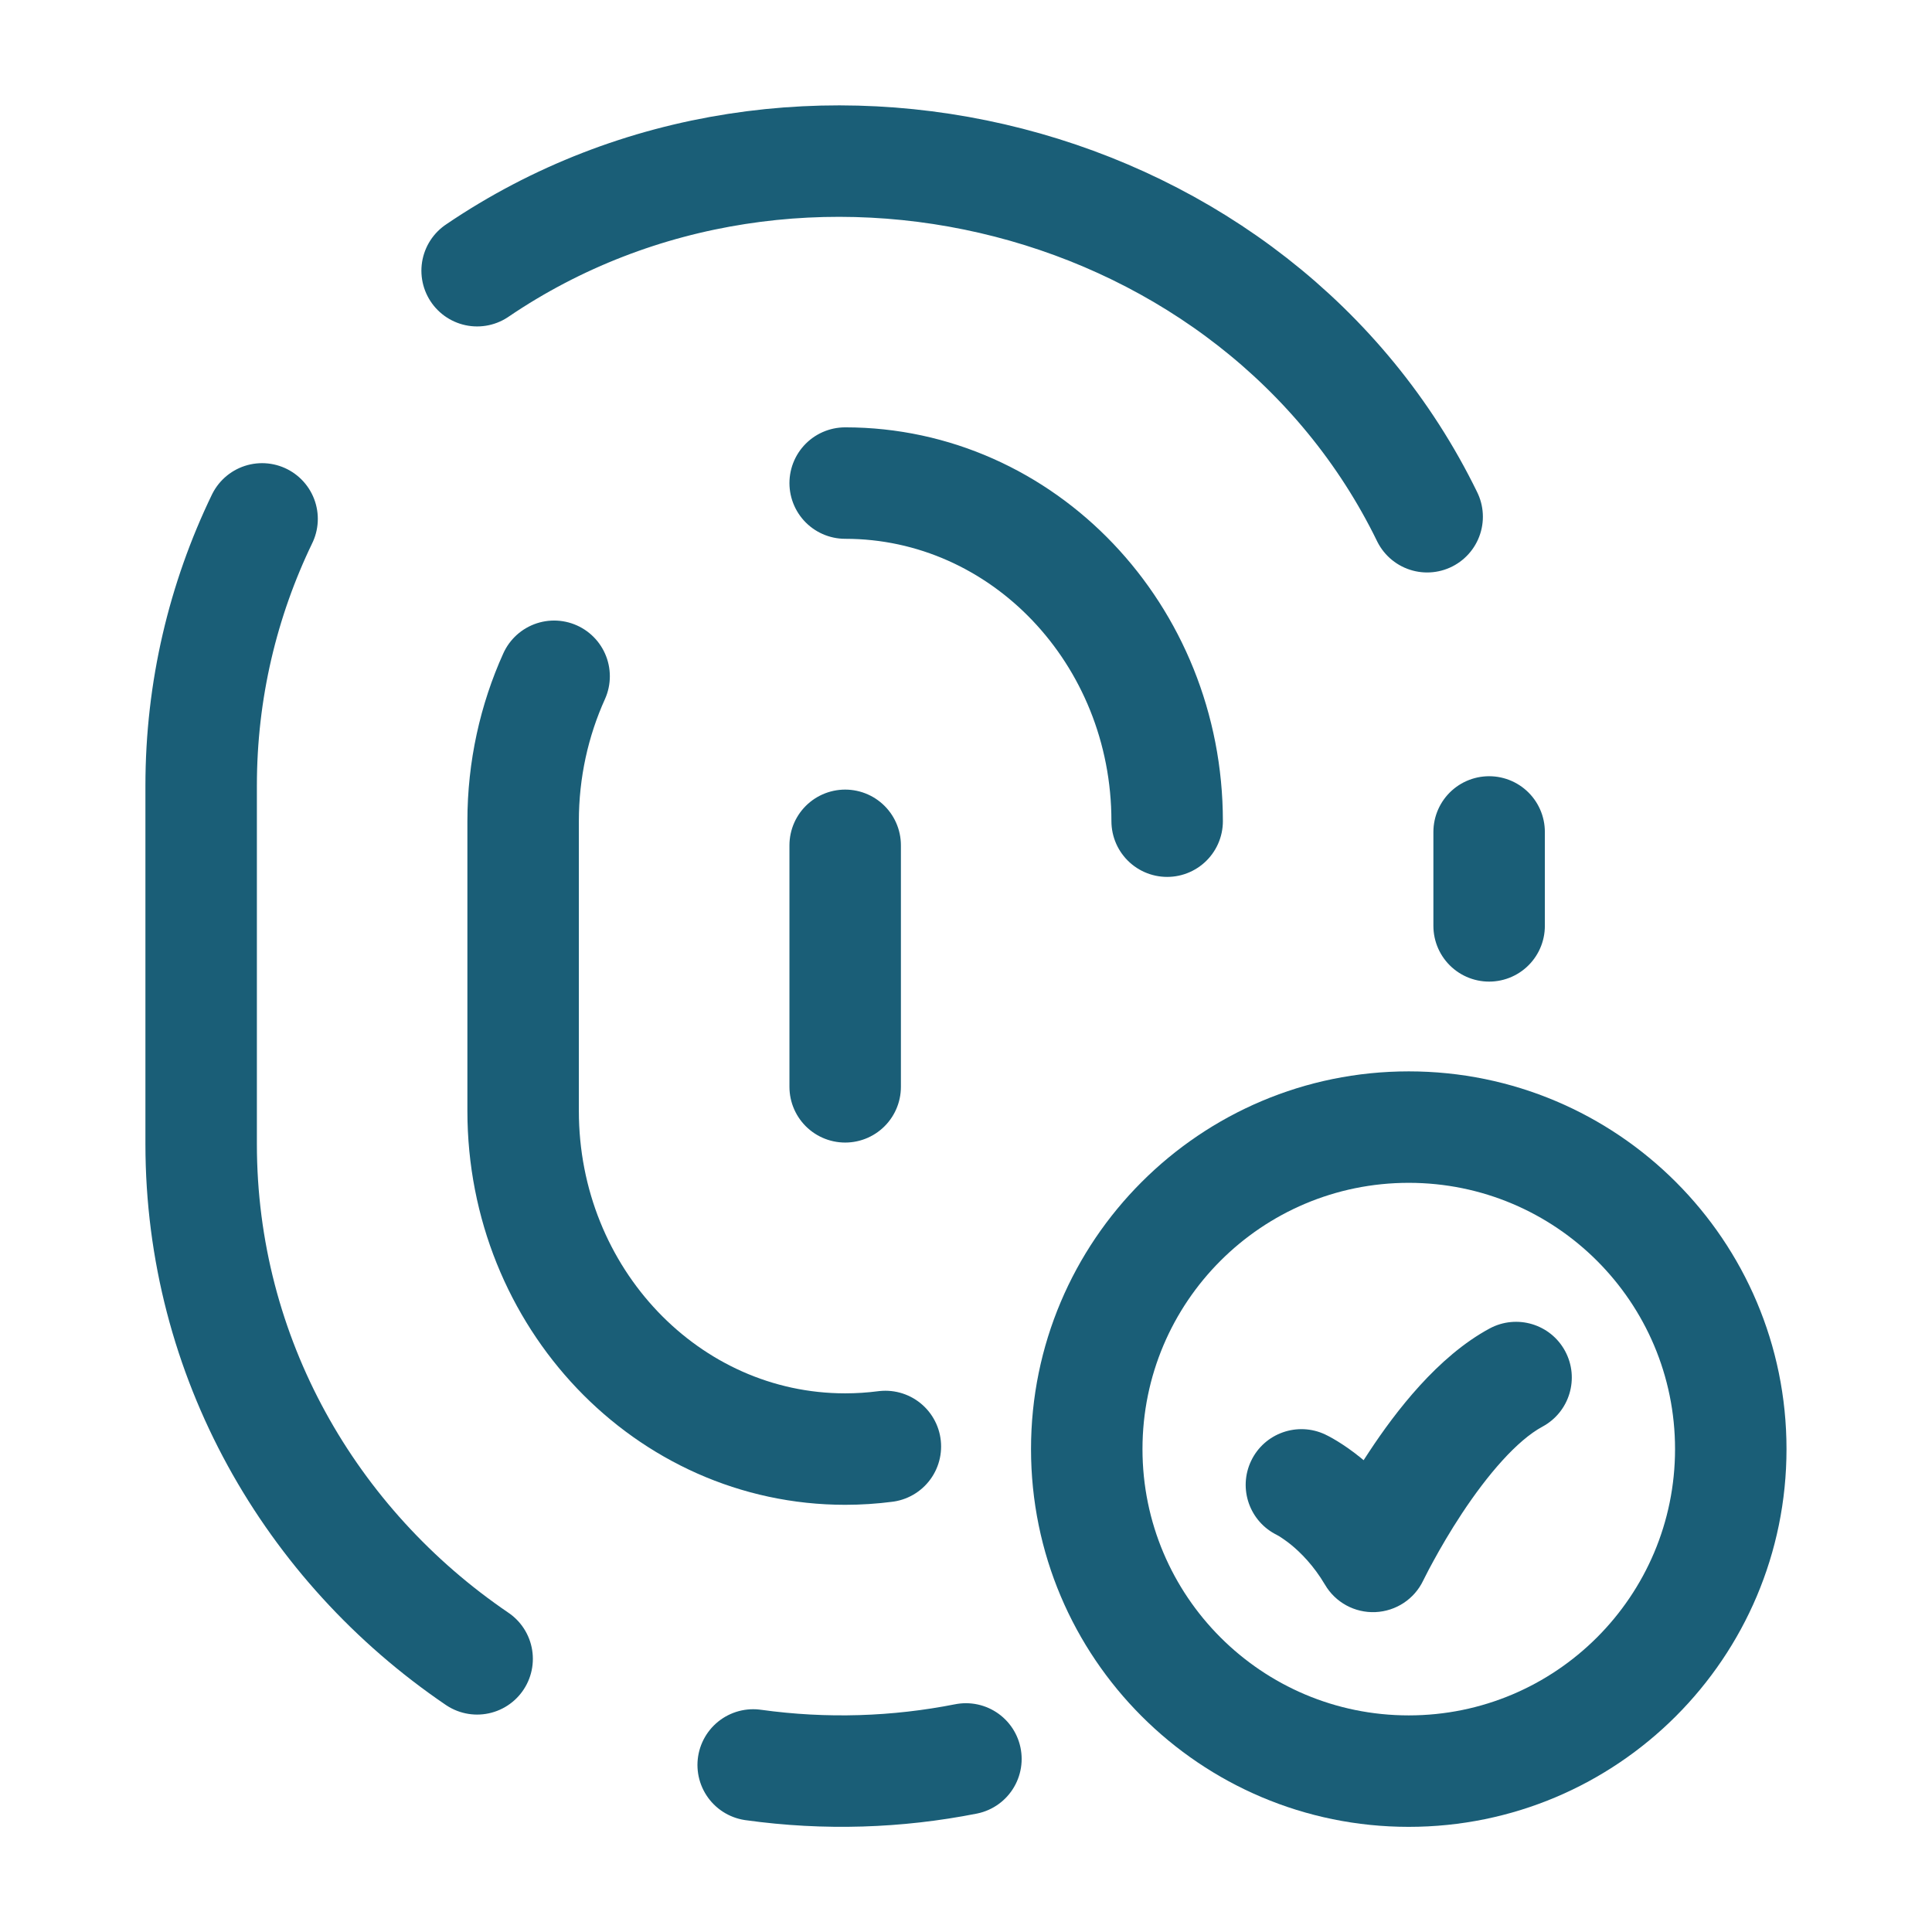
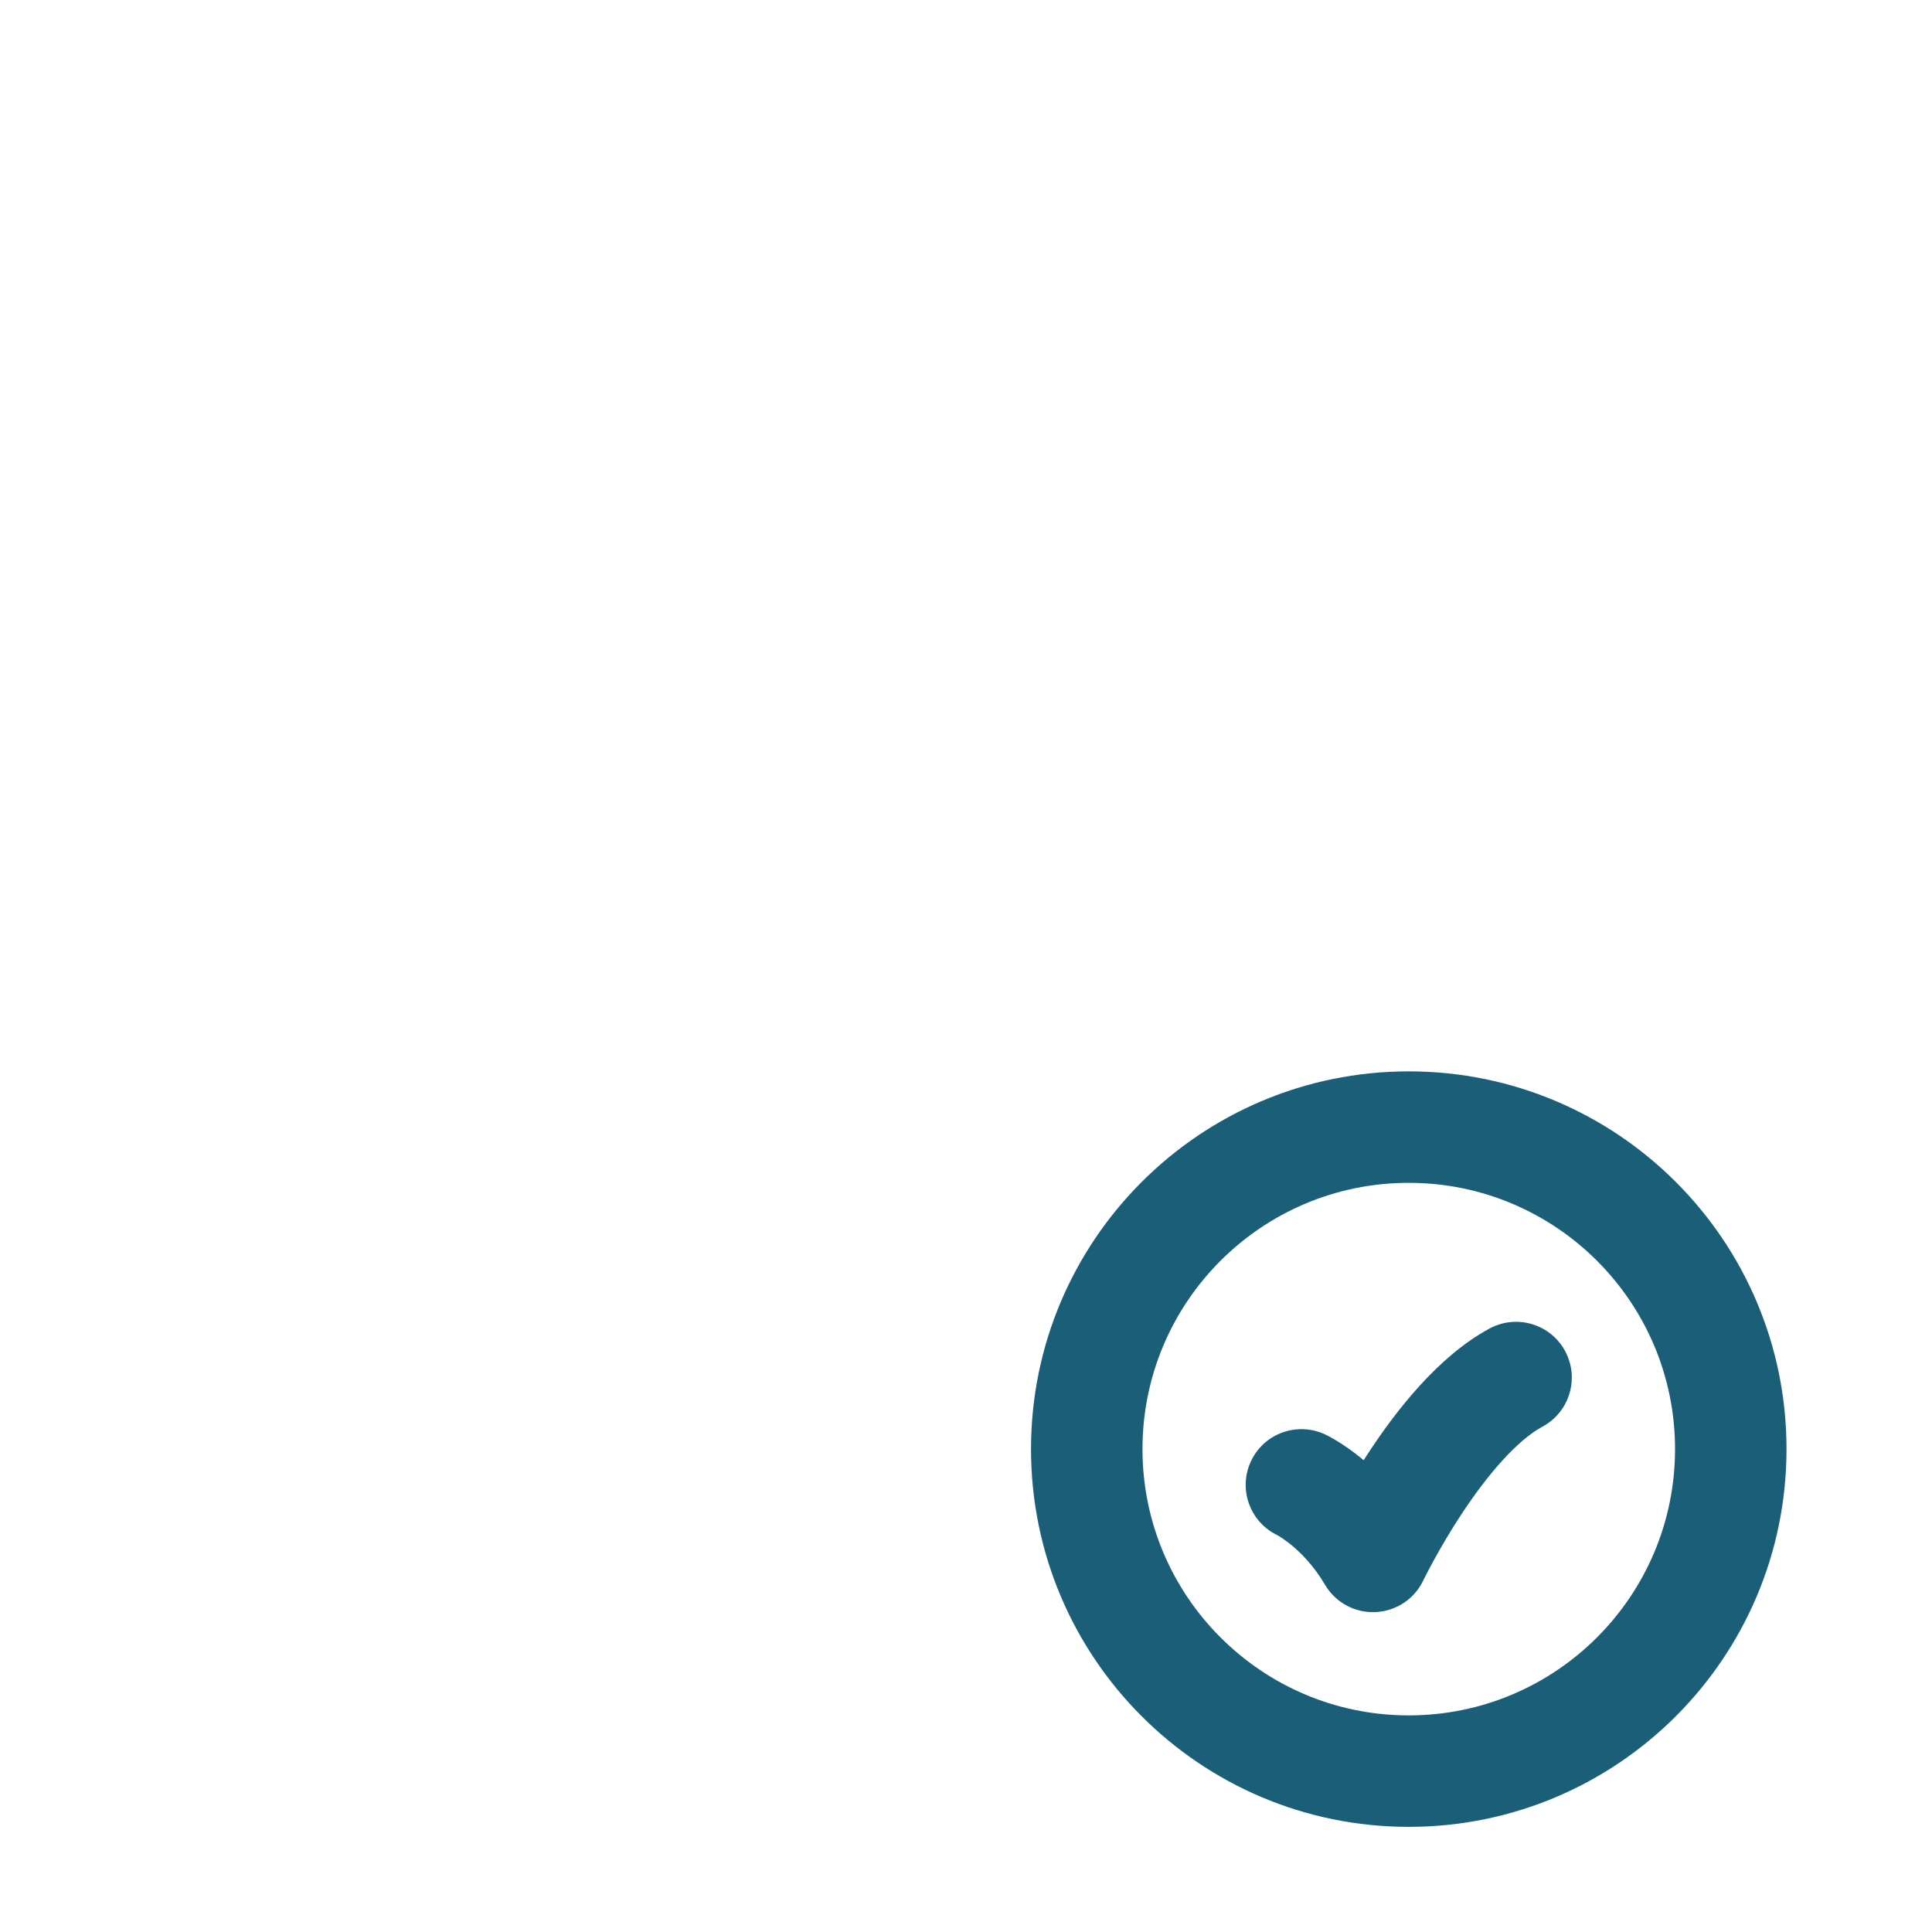
<svg xmlns="http://www.w3.org/2000/svg" width="26" height="26" viewBox="0 0 26 26" fill="none">
-   <path d="M6.421 22.324C4.176 20.799 2.707 18.264 2.707 15.396V10.572C2.707 9.289 3.001 8.072 3.527 6.983M10.136 23.752C11.113 23.888 12.077 23.853 12.999 23.671M19.206 6.954C16.938 2.303 10.723 0.721 6.421 3.643M20.04 11.196V12.46M11.374 6.501C13.767 6.501 15.707 8.538 15.707 11.051M7.457 9.101C7.19 9.692 7.04 10.354 7.04 11.051V14.951C7.04 17.464 8.98 19.501 11.374 19.501C11.557 19.501 11.738 19.489 11.915 19.466M11.374 11.376V14.626" stroke="#1A5E77" stroke-width="1.5" stroke-linecap="round" stroke-linejoin="round" />
  <path d="M17.837 19.306C17.463 19.128 17.015 19.286 16.837 19.66C16.659 20.034 16.817 20.481 17.191 20.66L17.837 19.306ZM18.477 20.946L17.831 21.326C17.971 21.565 18.232 21.707 18.509 21.695C18.786 21.683 19.034 21.52 19.153 21.27L18.477 20.946ZM20.758 19.199C21.123 19.002 21.259 18.548 21.063 18.183C20.867 17.818 20.412 17.682 20.047 17.878L20.758 19.199ZM23.292 19.501H22.542C22.542 21.48 20.937 23.085 18.958 23.085V23.835V24.585C21.766 24.585 24.042 22.309 24.042 19.501H23.292ZM18.958 23.835V23.085C16.979 23.085 15.375 21.48 15.375 19.501H14.625H13.875C13.875 22.309 16.151 24.585 18.958 24.585V23.835ZM14.625 19.501H15.375C15.375 17.522 16.979 15.918 18.958 15.918V15.168V14.418C16.151 14.418 13.875 16.694 13.875 19.501H14.625ZM18.958 15.168V15.918C20.937 15.918 22.542 17.522 22.542 19.501H23.292H24.042C24.042 16.694 21.766 14.418 18.958 14.418V15.168ZM17.514 19.983C17.191 20.66 17.191 20.66 17.191 20.66C17.19 20.659 17.19 20.659 17.19 20.659C17.19 20.659 17.189 20.659 17.189 20.659C17.189 20.659 17.188 20.658 17.187 20.658C17.186 20.657 17.185 20.657 17.185 20.657C17.183 20.656 17.182 20.655 17.181 20.655C17.18 20.654 17.18 20.654 17.182 20.656C17.187 20.658 17.198 20.664 17.215 20.674C17.248 20.695 17.302 20.731 17.369 20.784C17.502 20.892 17.678 21.067 17.831 21.326L18.477 20.946L19.123 20.565C18.863 20.124 18.558 19.817 18.313 19.619C18.19 19.519 18.081 19.446 17.998 19.395C17.957 19.37 17.922 19.35 17.894 19.335C17.881 19.328 17.869 19.322 17.859 19.317C17.854 19.314 17.85 19.312 17.846 19.311C17.845 19.31 17.843 19.309 17.841 19.308C17.84 19.308 17.84 19.307 17.839 19.307C17.838 19.307 17.838 19.306 17.838 19.306C17.838 19.306 17.837 19.306 17.837 19.306C17.837 19.306 17.837 19.306 17.514 19.983ZM18.477 20.946C19.153 21.27 19.153 21.27 19.153 21.27C19.153 21.27 19.153 21.27 19.153 21.27C19.153 21.27 19.153 21.27 19.153 21.27C19.153 21.27 19.153 21.27 19.153 21.27C19.153 21.27 19.154 21.269 19.154 21.268C19.155 21.266 19.157 21.262 19.16 21.256C19.165 21.245 19.174 21.228 19.186 21.205C19.209 21.159 19.244 21.091 19.29 21.008C19.382 20.839 19.514 20.61 19.675 20.366C20.02 19.844 20.415 19.384 20.758 19.199L20.403 18.538L20.047 17.878C19.349 18.254 18.781 18.997 18.424 19.539C18.233 19.827 18.079 20.094 17.973 20.289C17.919 20.387 17.877 20.468 17.848 20.526C17.834 20.554 17.822 20.577 17.814 20.593C17.81 20.602 17.807 20.608 17.805 20.613C17.804 20.615 17.803 20.617 17.802 20.619C17.802 20.619 17.801 20.62 17.801 20.62C17.801 20.621 17.801 20.621 17.801 20.621C17.801 20.621 17.801 20.622 17.801 20.622C17.8 20.622 17.8 20.622 18.477 20.946Z" fill="#1A5E77" />
</svg>